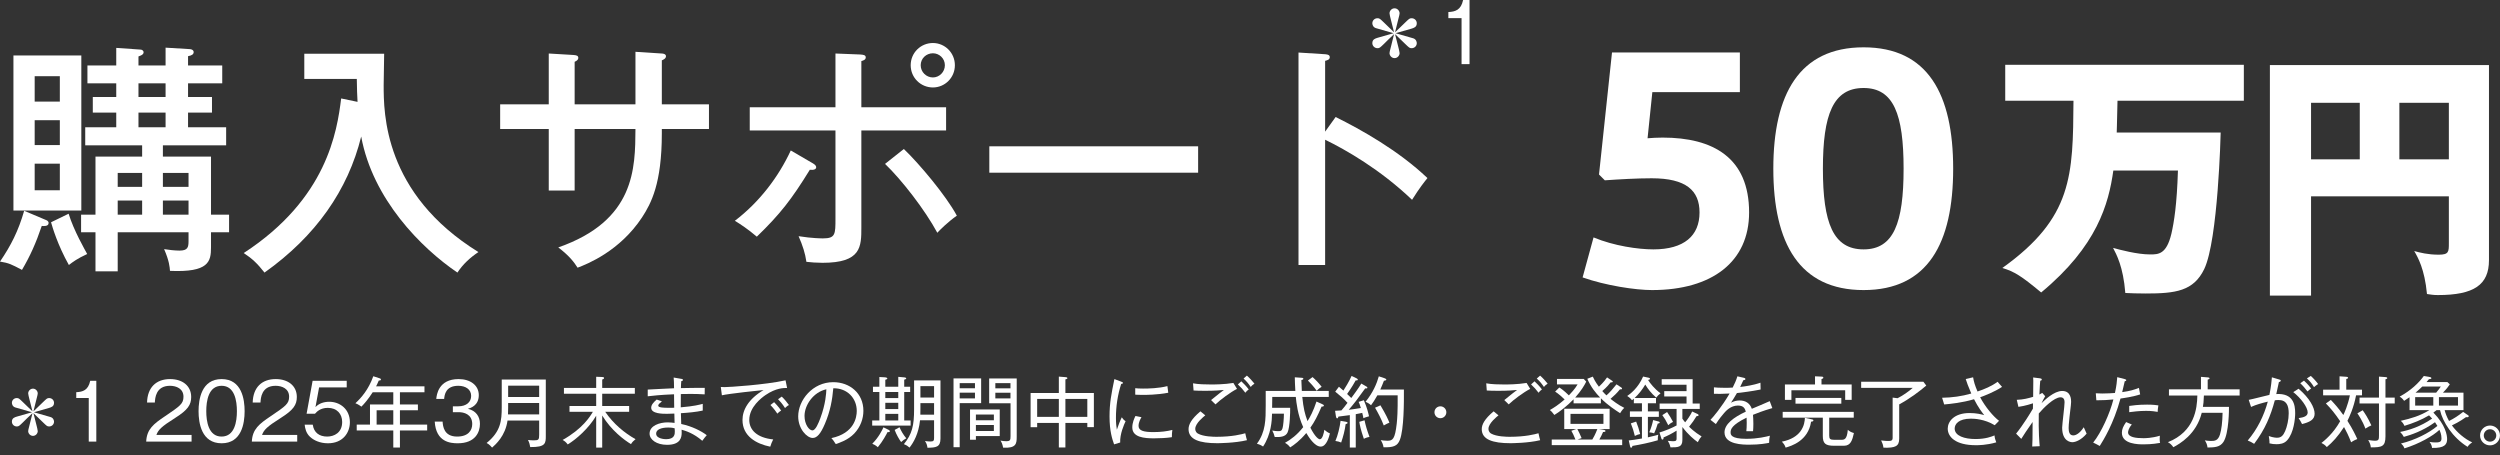
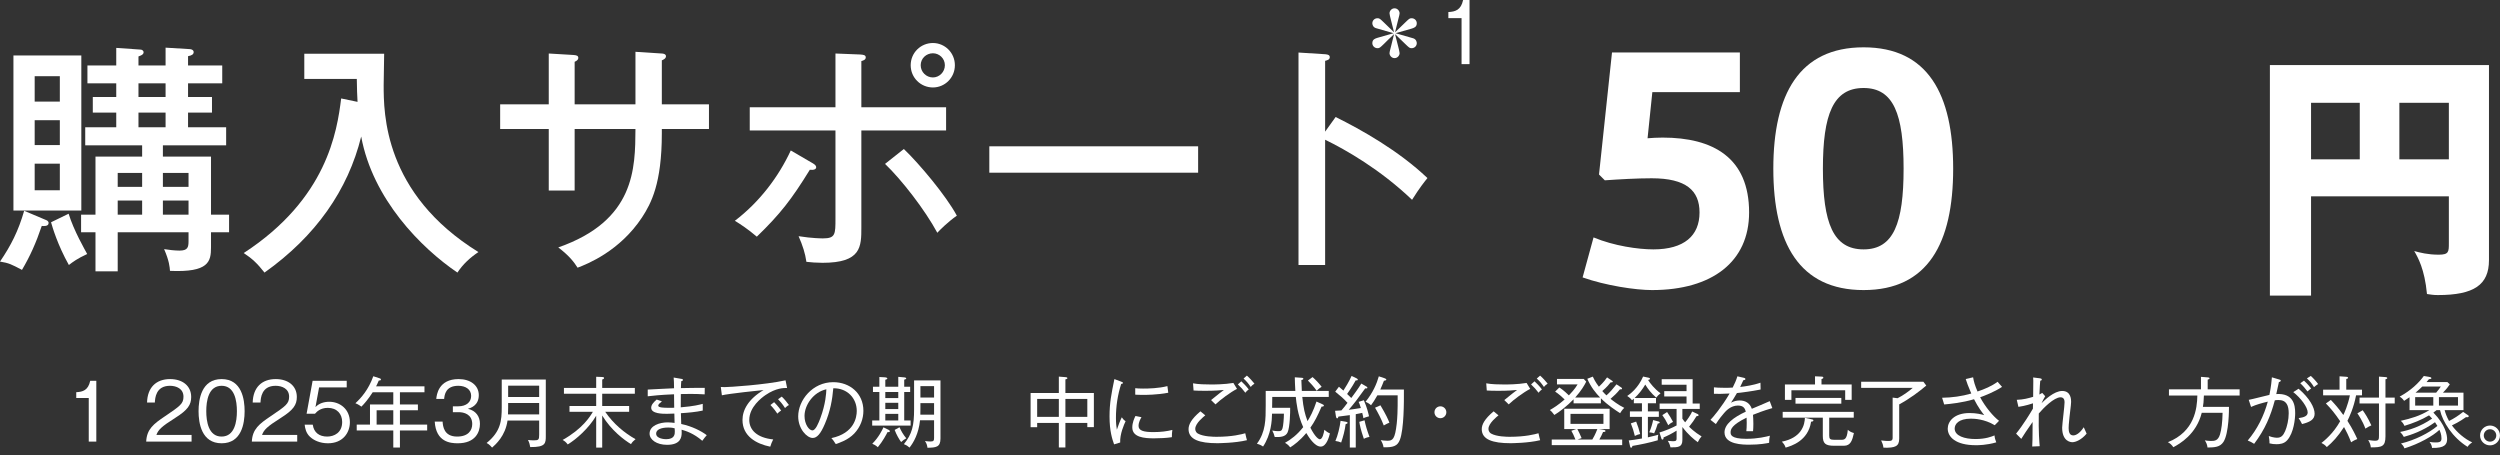
<svg xmlns="http://www.w3.org/2000/svg" width="324" height="59" viewBox="0 0 324 59" fill="none">
  <rect x="0" y="0" width="324" height="59" fill="#333333" stroke="none" />
  <path d="M171.736 17.063L173.097 15.164C176.42 16.81 181.231 19.5 184.997 23.077C184.617 23.552 184.016 24.28 183.003 25.894C178.857 21.938 174.394 19.405 171.736 18.108V34.344H168.286V6.809L171.767 7.03C172.147 7.062 172.337 7.157 172.337 7.41C172.337 7.758 171.957 7.821 171.736 7.885V17.063Z" fill="white" />
  <path d="M128.216 18.962H155.277V22.381H128.216V18.962Z" fill="white" />
  <path d="M120.905 5.574C122.456 5.574 123.753 6.84 123.753 8.454C123.753 10.069 122.456 11.335 120.905 11.335C119.322 11.335 118.025 10.069 118.025 8.454C118.025 6.84 119.322 5.574 120.905 5.574ZM120.905 6.904C120.05 6.904 119.322 7.568 119.322 8.454C119.322 9.341 120.05 10.037 120.905 10.037C121.728 10.037 122.456 9.341 122.456 8.454C122.456 7.568 121.728 6.904 120.905 6.904ZM108.276 13.898V6.935L111.473 7.062C111.884 7.093 112.201 7.125 112.201 7.442C112.201 7.758 111.853 7.853 111.631 7.916V13.898H122.614V16.905H111.631V29.47C111.631 31.971 111.631 34.06 106.599 34.06C105.871 34.06 105.016 33.996 104.51 33.933C104.352 32.825 104.035 31.844 103.497 30.61C105.27 30.895 106.536 30.895 106.662 30.895C108.276 30.895 108.276 30.357 108.276 28.299V16.905H97.167V13.898H108.276ZM102.484 19.5L105.364 21.178C105.554 21.305 105.776 21.431 105.776 21.684C105.776 21.938 105.459 22.064 104.953 22.001C102.579 25.862 101.092 27.761 98.085 30.673C96.85 29.629 95.964 29.059 95.236 28.616C98.433 26.179 100.902 22.919 102.484 19.5ZM114.701 21.241L117.138 19.311C119.101 21.178 122.614 25.356 124.007 27.951C122.867 28.742 121.791 29.819 121.475 30.167C119.892 27.223 116.854 23.299 114.701 21.241Z" fill="white" />
  <path d="M82.355 13.518V6.714L85.773 6.935C85.995 6.935 86.311 7.03 86.311 7.283C86.311 7.6 85.931 7.758 85.773 7.821V13.518H91.882V16.715H85.773V17.285C85.773 23.805 84.38 26.369 83.209 28.173C80.329 32.54 76.12 34.218 74.853 34.693C74.41 33.996 73.841 33.205 72.353 32.066C82.323 28.584 82.323 21.811 82.355 16.715H74.474V24.691H71.119V16.715H64.82V13.518H71.119V6.935L74.316 7.125C74.727 7.157 74.948 7.22 74.948 7.505C74.948 7.695 74.822 7.853 74.474 8.011V13.518H82.355Z" fill="white" />
  <path d="M44.216 12.759L46.337 13.202C46.273 12.252 46.273 11.588 46.242 10.227H39.437V6.967H49.786C49.786 7.631 49.723 10.448 49.723 11.018C49.723 14.626 49.723 25.071 62.004 32.667C60.959 33.363 60.01 34.218 59.282 35.326C54.566 32.129 48.299 25.799 46.811 17.696C45.102 24.628 40.924 30.61 34.278 35.326C33.36 34.155 32.695 33.522 31.587 32.794C42.38 25.767 43.678 17.063 44.216 12.759Z" fill="white" />
  <path d="M27.346 27.825H29.688V30.103H27.346V32.066C27.346 33.901 27.061 35.326 22.029 35.104C21.997 34.629 21.934 33.806 21.269 32.287C21.839 32.382 22.662 32.477 23.263 32.477C24.339 32.477 24.434 32.034 24.434 31.243V30.103H15.255V35.167H12.375V30.103H10.508V27.825H12.375V20.292H18.421V18.836H11.046V16.494H15.066V14.595H12.027V12.569H15.066V10.796H11.331V8.486H15.066V6.207L18.231 6.429C18.389 6.429 18.61 6.555 18.61 6.777C18.61 7.093 18.199 7.22 17.946 7.315V8.486H21.459V6.176L24.592 6.365C24.814 6.365 25.099 6.492 25.099 6.745C25.099 7.03 24.877 7.188 24.371 7.283V8.486H28.802V10.796H24.371V12.569H27.473V14.595H24.371V16.494H29.308V18.836H21.111V20.292H27.346V27.825ZM21.111 27.825H24.434V25.989H21.111V27.825ZM21.111 24.216H24.434V22.412H21.111V24.216ZM15.255 27.825H18.421V25.989H15.255V27.825ZM15.255 24.216H18.421V22.412H15.255V24.216ZM21.459 10.796H17.946V12.569H21.459V10.796ZM21.459 14.595H17.946V16.494H21.459V14.595ZM1.741 7.188H10.54V27.286H1.741V7.188ZM7.754 15.576H4.494V18.804H7.754V15.576ZM4.494 13.17H7.754V9.879H4.494V13.17ZM7.754 21.209H4.494V24.659H7.754V21.209ZM3.133 27.318L5.824 28.457C6.077 28.552 6.298 28.647 6.298 28.901C6.298 29.344 5.697 29.312 5.412 29.28C4.653 31.528 3.893 33.205 2.849 34.977C1.456 34.249 1.171 34.091 0 33.901C1.424 31.812 2.374 29.945 3.133 27.318ZM6.615 28.806L8.894 27.698C9.558 29.882 11.014 32.382 11.299 32.92C10.002 33.522 9.463 33.933 8.925 34.344C7.47 31.749 6.805 29.47 6.615 28.806Z" fill="white" />
  <path d="M236.248 21.863C236.248 28.908 237.578 32.32 241.521 32.32C245.421 32.32 246.706 28.908 246.706 21.863C246.706 14.818 245.421 11.405 241.521 11.405C237.578 11.405 236.248 14.818 236.248 21.863ZM253.131 21.863C253.131 31.523 249.852 37.593 241.521 37.593C233.191 37.593 229.823 31.523 229.823 21.863C229.823 12.203 233.191 6.133 241.521 6.133C249.852 6.133 253.131 12.203 253.131 21.863Z" fill="white" />
  <path d="M207.985 23.369L207.232 22.616L208.916 6.797H225.488V11.937H214.144L213.524 17.919C214.011 17.875 214.853 17.831 215.474 17.831C222.032 17.831 226.684 20.445 226.684 27.535C226.684 33.915 221.899 37.593 214.1 37.593C211.973 37.593 208.118 37.017 205.105 35.953L206.523 30.769C209.182 31.877 212.328 32.32 214.277 32.32C218.265 32.32 220.259 30.548 220.259 27.535C220.259 24.699 218.531 23.104 214.056 23.104C212.15 23.104 209.891 23.236 207.985 23.369Z" fill="white" />
  <path d="M317.372 25.445H299.512V38.308H294.178V8.43H322.571V33.716C322.571 36.924 320.613 38.24 315.954 38.24C315.312 38.24 315.042 38.173 314.536 38.105C314.232 34.864 313.354 33.345 312.882 32.535C313.624 32.737 314.637 33.007 316.055 33.007C317.372 33.007 317.372 32.636 317.372 31.488V25.445ZM310.957 13.325V20.651H317.372V13.325H310.957ZM305.826 20.651V13.325H299.512V20.651H305.826Z" fill="white" />
-   <path d="M274.327 17.174H287.798C287.798 17.376 287.46 31.117 285.671 34.864C284.287 37.734 281.957 38.038 278.075 38.038C276.927 38.038 276.184 38.004 275.441 37.97C275.171 34.56 274.293 32.974 273.855 32.13C274.732 32.366 276.961 32.974 278.649 32.974C279.729 32.974 280.775 32.974 281.417 30.273C281.755 28.787 282.126 26.525 282.261 22.103H273.888C273.281 26.424 271.795 31.893 264.537 37.903C261.937 35.742 261.059 35.202 259.506 34.729C268.622 28.213 268.655 22.744 268.723 13.055H259.878V8.396H290.802V13.055H274.428C274.361 16.498 274.327 16.904 274.327 17.174Z" fill="white" />
  <path d="M190.452 0V8.314H189.418V2.353H187.708V1.561C188.595 1.519 189.344 1.308 189.618 0H190.452Z" fill="white" />
  <path d="M180.798 4.421C180.988 5.18 181.062 5.497 181.241 6.172C181.283 6.33 181.389 6.773 181.389 6.889C181.389 7.174 181.136 7.533 180.735 7.533C180.334 7.533 180.081 7.174 180.081 6.889C180.081 6.773 180.102 6.689 180.313 5.866C180.439 5.37 180.492 5.127 180.671 4.421C179.986 5.075 179.743 5.296 179.374 5.676C178.846 6.182 178.793 6.246 178.519 6.246C178.15 6.246 177.854 5.95 177.854 5.592C177.854 5.096 178.234 4.99 178.54 4.895C179.11 4.727 180.028 4.473 180.608 4.305C180.239 4.199 178.625 3.745 178.298 3.64C177.928 3.513 177.854 3.165 177.854 3.017C177.854 2.659 178.139 2.363 178.519 2.363C178.793 2.363 178.846 2.427 179.374 2.933C179.796 3.355 180.228 3.777 180.671 4.188C180.481 3.429 180.408 3.123 180.228 2.437C180.186 2.279 180.081 1.836 180.081 1.72C180.081 1.435 180.334 1.076 180.735 1.076C181.136 1.076 181.389 1.435 181.389 1.72C181.389 1.836 181.368 1.92 181.157 2.743C181.03 3.239 180.977 3.482 180.798 4.188C181.231 3.777 181.674 3.355 182.096 2.933C182.623 2.427 182.676 2.363 182.95 2.363C183.33 2.363 183.615 2.659 183.615 3.017C183.615 3.513 183.235 3.619 182.929 3.714C182.359 3.883 181.442 4.136 180.861 4.305C181.231 4.41 182.845 4.864 183.172 4.969C183.541 5.096 183.615 5.444 183.615 5.592C183.615 5.95 183.33 6.246 182.95 6.246C182.676 6.246 182.623 6.182 182.096 5.676C181.674 5.265 181.231 4.832 180.798 4.421Z" fill="white" />
  <path d="M323.997 56.439C323.997 57.149 323.407 57.719 322.707 57.719C322.007 57.719 321.417 57.159 321.417 56.439C321.417 55.729 321.987 55.149 322.707 55.149C323.427 55.149 323.997 55.729 323.997 56.439ZM323.517 56.439C323.517 55.989 323.157 55.629 322.707 55.629C322.257 55.629 321.897 55.989 321.897 56.439C321.897 56.879 322.257 57.239 322.707 57.239C323.157 57.239 323.517 56.879 323.517 56.439Z" fill="white" />
  <path d="M320.396 57.33C320.276 57.41 319.976 57.609 319.796 57.91C317.846 56.7 316.556 54.66 316.226 53.15H315.786C315.686 53.23 315.586 53.309 315.366 53.469C316.956 55.099 317.146 56.4 317.146 56.91C317.146 57.59 316.836 58.09 315.196 58.05C315.156 57.679 315.006 57.459 314.866 57.27C315.116 57.33 315.436 57.34 315.696 57.34C316.286 57.34 316.416 57.179 316.416 56.809C316.416 56.27 316.216 55.859 316.146 55.709C315.316 56.499 313.506 57.529 311.616 58.109C311.516 57.83 311.386 57.669 311.166 57.48C312.976 57.039 314.806 56.12 315.886 55.2C315.706 54.919 315.636 54.809 315.576 54.719C313.996 55.859 312.476 56.359 311.536 56.62C311.376 56.33 311.296 56.239 311.056 55.98C312.226 55.749 313.646 55.309 315.206 54.249C315.056 54.08 314.956 53.969 314.806 53.83C313.806 54.429 312.726 54.849 311.616 55.19C311.496 54.919 311.366 54.73 311.136 54.539C312.516 54.219 313.586 53.919 314.856 53.15H312.276V51.48C312.026 51.66 311.856 51.77 311.576 51.95C311.486 51.819 311.326 51.609 310.996 51.4C312.466 50.599 313.446 49.65 314.126 48.73L314.886 48.859C314.956 48.87 315.106 48.9 315.106 49.01C315.106 49.109 315.026 49.12 314.786 49.15C314.716 49.239 314.646 49.33 314.476 49.52H317.186L317.496 49.809C317.346 50.039 317.106 50.38 316.606 50.889H319.266V53.15H316.826C316.906 53.499 317.096 54.02 317.396 54.559C318.086 54.209 318.546 53.91 319.226 53.38L319.826 53.789C319.896 53.84 319.946 53.859 319.946 53.94C319.946 54.109 319.716 54.08 319.596 54.059C318.736 54.679 317.956 55.039 317.766 55.13C318.416 56.039 319.456 56.91 320.396 57.33ZM315.356 52.569V51.469H313.006V52.569H315.356ZM318.556 52.569V51.469H316.086V52.569H318.556ZM316.326 50.099H313.926C313.536 50.48 313.286 50.69 313.056 50.889H315.726C316.026 50.559 316.216 50.26 316.326 50.099Z" fill="white" />
  <path d="M310.356 52.289H309.156V56.559C309.156 57.9 308.666 57.98 307.256 57.98C307.236 57.639 307.096 57.319 306.916 57.029C307.336 57.099 307.686 57.12 307.786 57.12C308.306 57.12 308.316 56.94 308.316 56.389V52.289H305.796V51.529H308.316V48.809L309.166 48.87C309.306 48.88 309.386 48.91 309.386 48.999C309.386 49.08 309.346 49.099 309.156 49.16V51.529H310.356V52.289ZM307.326 55.13C307.056 55.239 306.816 55.38 306.556 55.55C306.196 54.559 305.656 53.77 305.516 53.569L306.206 53.169C306.446 53.499 306.906 54.179 307.326 55.13ZM306.116 51.239H305.346C305.046 52.84 304.456 54.09 304.226 54.539C304.896 55.58 305.296 56.44 305.506 56.9C305.296 56.98 305.056 57.08 304.706 57.319C304.406 56.529 303.996 55.709 303.786 55.34C302.986 56.59 302.296 57.309 301.556 57.94C301.316 57.669 301.166 57.569 300.856 57.41C301.226 57.12 302.376 56.209 303.286 54.59C302.576 53.55 302.146 53.02 301.436 52.289L302.076 51.83C302.576 52.349 303.106 52.95 303.696 53.789C303.826 53.529 304.276 52.55 304.546 51.239H301.076V50.499H303.206V48.77L304.076 48.83C304.116 48.83 304.316 48.849 304.316 48.959C304.316 49.059 304.196 49.09 304.076 49.12V50.499H306.116V51.239Z" fill="white" />
  <path d="M300.426 49.77C300.196 49.91 300.046 50.05 299.896 50.169C299.596 49.669 299.346 49.389 298.976 49.039L299.476 48.719C299.806 49.01 300.176 49.419 300.426 49.77ZM299.526 50.349C299.366 50.45 299.246 50.559 299.046 50.73C298.836 50.44 298.466 49.989 298.116 49.669L298.596 49.33C298.676 49.4 299.146 49.84 299.526 50.349ZM299.976 53.62C299.976 54.419 299.286 54.719 298.346 54.959C298.236 54.719 298.056 54.41 297.896 54.19C298.606 54.09 299.076 53.919 299.076 53.45C299.076 52.779 298.186 51.58 297.206 50.819L297.896 50.38C299.326 51.599 299.976 52.83 299.976 53.62ZM297.456 53.55C297.456 54.27 297.276 56.09 296.426 57.05C296.016 57.52 295.446 57.569 295.036 57.569C294.716 57.569 294.436 57.539 294.126 57.459C294.136 57.12 294.076 56.76 294.036 56.51C294.636 56.73 295.026 56.73 295.116 56.73C295.616 56.73 295.896 56.469 296.156 55.87C296.406 55.289 296.616 54.38 296.616 53.569C296.616 52.58 296.356 51.84 295.276 51.84C295.096 51.84 294.986 51.859 294.816 51.88C294.276 53.91 293.556 55.639 292.136 57.52C291.876 57.349 291.576 57.19 291.306 57.09C292.546 55.63 293.406 53.889 293.906 52.05C293.136 52.239 292.426 52.429 291.736 52.739L291.436 51.819C291.866 51.749 293.726 51.26 294.116 51.179C294.356 49.999 294.406 49.239 294.436 48.9L295.406 49.19C295.516 49.219 295.586 49.249 295.586 49.33C295.586 49.41 295.506 49.489 295.346 49.51C295.296 49.749 295.056 50.849 295.006 51.069C297.196 50.94 297.456 52.419 297.456 53.55Z" fill="white" />
  <path d="M285.496 52.729H288.876C288.876 52.979 288.886 56.159 288.156 57.279C287.696 57.969 286.996 57.979 286.096 57.999C286.046 57.589 285.926 57.359 285.746 57.069C285.916 57.099 286.176 57.149 286.536 57.149C287.036 57.149 287.456 57.109 287.706 56.319C287.906 55.689 288.026 54.679 288.046 53.499H285.346C284.646 56.299 282.486 57.519 281.666 57.959C281.466 57.659 281.186 57.409 280.956 57.309C284.416 55.939 284.746 52.949 284.776 51.259H281.096V50.459H285.246V48.839L286.116 48.909C286.226 48.919 286.356 48.929 286.356 49.039C286.356 49.119 286.246 49.169 286.116 49.199V50.459H290.256V51.259H285.626C285.606 52.039 285.546 52.439 285.496 52.729Z" fill="white" />
-   <path d="M279.726 52.539C279.656 52.859 279.636 53.249 279.636 53.379C279.316 53.329 278.906 53.249 278.146 53.249C277.216 53.249 276.406 53.359 275.946 53.419V52.609C276.276 52.559 277.116 52.439 278.256 52.439C279.056 52.439 279.436 52.499 279.726 52.539ZM279.946 57.399C278.926 57.589 278.016 57.589 277.806 57.589C277.176 57.589 274.996 57.589 274.996 56.089C274.996 55.629 275.166 55.249 275.546 54.699L276.286 55.019C275.876 55.449 275.796 55.919 275.796 56.029C275.796 56.669 276.816 56.789 277.786 56.789C277.976 56.789 278.876 56.789 279.916 56.469C279.906 56.589 279.896 56.709 279.896 56.889C279.896 57.159 279.916 57.249 279.946 57.399ZM277.366 51.119C276.386 51.429 275.216 51.599 274.816 51.649C273.916 54.949 272.606 57.029 272.126 57.799C271.886 57.649 271.496 57.469 271.276 57.359C272.336 56.039 273.446 53.559 273.896 51.769C273.086 51.849 272.646 51.869 271.686 51.879L271.616 50.969C271.846 50.979 272.086 50.999 272.446 50.999C273.106 50.999 273.716 50.959 274.096 50.929C274.306 49.989 274.356 49.389 274.396 48.879L275.366 49.129C275.516 49.169 275.566 49.219 275.566 49.269C275.566 49.379 275.416 49.409 275.366 49.409C275.306 49.629 275.086 50.619 275.036 50.819C276.066 50.679 276.626 50.499 277.206 50.269L277.366 51.119Z" fill="white" />
  <path d="M270.426 56.199C269.766 56.999 268.996 57.309 268.586 57.309C268.376 57.309 267.256 57.229 267.256 55.419C267.256 55.159 267.346 54.459 267.416 53.769C267.496 53.069 267.566 52.379 267.566 52.149C267.566 51.969 267.556 51.489 267.046 51.489C266.206 51.489 264.826 52.879 264.226 53.589C264.176 55.939 264.306 57.429 264.346 57.829L263.376 57.869C263.416 57.249 263.416 56.459 263.416 56.189C263.416 55.719 263.416 55.619 263.426 54.689C262.656 55.799 262.326 56.269 261.956 56.879L261.286 56.199C262.166 55.129 263.206 53.419 263.466 52.959C263.466 52.849 263.476 52.369 263.476 52.269C263.326 52.319 262.506 52.599 261.586 52.729L261.376 51.819C262.276 51.779 262.846 51.619 263.496 51.429C263.496 51.039 263.516 49.799 263.516 49.359C263.516 49.189 263.506 49.059 263.496 48.919L264.376 49.029C264.486 49.039 264.616 49.079 264.616 49.189C264.616 49.309 264.476 49.329 264.416 49.339C264.396 49.609 264.346 50.109 264.306 51.129C264.406 51.079 264.556 50.999 264.676 50.919L265.056 51.349C264.936 51.529 264.656 52.089 264.586 52.249C264.976 51.869 266.186 50.669 267.266 50.669C268.416 50.669 268.416 51.819 268.416 52.079C268.416 52.279 268.396 52.459 268.206 54.059C268.106 54.909 268.096 55.369 268.096 55.479C268.096 55.949 268.196 56.429 268.696 56.429C269.036 56.429 269.546 56.159 270.056 55.369C270.116 55.499 270.366 56.089 270.426 56.199Z" fill="white" />
  <path d="M259.466 50.139C258.516 50.779 257.086 51.329 256.626 51.489C257.326 52.789 258.326 53.969 259.076 54.539L258.516 55.109C257.186 54.299 255.836 54.259 255.436 54.259C253.826 54.259 253.326 54.969 253.326 55.539C253.326 56.499 254.616 56.899 256.026 56.899C257.336 56.899 258.136 56.579 258.486 56.429C258.516 56.759 258.596 57.029 258.716 57.329C257.476 57.699 256.356 57.699 256.066 57.699C253.436 57.699 252.426 56.619 252.426 55.549C252.426 54.629 253.246 53.529 255.256 53.529C256.156 53.529 256.796 53.699 257.156 53.799C256.876 53.449 256.386 52.819 255.836 51.739C254.286 52.199 252.816 52.339 251.966 52.419L251.696 51.549C252.976 51.529 254.256 51.359 255.476 50.999C255.066 50.049 254.886 49.529 254.756 49.119L255.716 48.899C255.806 49.469 255.936 49.909 256.286 50.739C257.196 50.429 258.106 50.059 258.886 49.479C259.076 49.699 259.386 50.049 259.466 50.139Z" fill="white" />
  <path d="M241.206 49.469H249.266L249.646 49.969C248.796 50.69 247.576 51.63 246.136 52.41V56.849C246.136 57.83 245.656 58.069 244.096 58.02C244.026 57.599 243.996 57.51 243.796 57.08C244.216 57.139 244.566 57.15 244.686 57.15C245.086 57.15 245.286 57.12 245.286 56.739V51.529L245.926 51.609C246.586 51.279 247.356 50.749 247.886 50.27H241.206V49.469Z" fill="white" />
  <path d="M239.976 51.819H239.136V50.58H232.166V51.819H231.326V49.83H235.226V48.77L236.096 48.809C236.166 48.809 236.306 48.819 236.306 48.95C236.306 49.039 236.206 49.08 236.066 49.13V49.83H239.976V51.819ZM238.636 52.319H232.696V51.569H238.636V52.319ZM240.266 56.12C240.066 57.039 239.856 57.77 238.976 57.77H237.706C236.576 57.77 236.236 57.48 236.236 56.499V54.13H231.036V53.38H240.246V54.13H237.066V56.44C237.066 56.88 237.176 56.999 237.726 56.999H238.576C239.006 56.999 239.366 56.999 239.476 55.7C239.676 55.889 239.916 56.029 240.266 56.12ZM235.016 54.489C235.016 54.63 234.786 54.65 234.716 54.65C234.346 57.16 232.116 57.809 231.416 58.01C231.316 57.69 231.166 57.489 230.926 57.239C232.166 56.999 232.896 56.469 233.306 55.94C233.846 55.23 233.896 54.52 233.916 54.15L234.736 54.33C234.926 54.37 235.016 54.38 235.016 54.489Z" fill="white" />
  <path d="M229.696 52.889C228.506 53.23 227.596 53.59 227.186 53.76C227.206 54.01 227.236 54.419 227.236 54.929C227.236 55.349 227.216 55.639 227.196 55.88C226.646 55.87 226.486 55.88 226.326 55.88C226.356 55.609 226.376 55.279 226.376 54.8C226.376 54.48 226.366 54.279 226.356 54.13C224.426 55.069 224.286 55.65 224.286 56.02C224.286 56.309 224.286 56.87 226.326 56.87C227.806 56.87 228.916 56.59 229.376 56.469C229.306 56.789 229.286 56.98 229.276 57.389C228.926 57.459 228.106 57.63 226.716 57.63C225.906 57.63 223.496 57.63 223.496 56.039C223.496 54.98 224.646 54.099 226.256 53.349C226.156 53.01 226.026 52.559 225.236 52.559C224.296 52.559 223.666 53.27 223.436 53.539C223.246 53.749 222.756 54.349 222.376 54.959L221.676 54.41C221.996 54.09 223.126 52.77 224.156 50.999C223.066 51.05 222.896 51.05 222.126 51.039V50.2C222.476 50.23 222.776 50.26 223.566 50.26C223.766 50.26 224.156 50.26 224.556 50.23C224.806 49.749 225.016 49.27 225.166 48.77L225.986 48.959C226.066 48.98 226.206 49.01 226.206 49.13C226.206 49.239 226.046 49.27 225.936 49.279C225.816 49.55 225.706 49.789 225.526 50.15C226.216 50.069 227.246 49.919 228.156 49.599L228.176 50.48C226.996 50.719 225.676 50.88 225.106 50.94C224.816 51.459 224.566 51.83 224.336 52.19C224.686 51.999 225.056 51.9 225.456 51.9C226.226 51.9 226.786 52.26 227.036 52.98C227.406 52.819 229.036 52.15 229.356 51.989L229.696 52.889Z" fill="white" />
  <path d="M213.566 52.26V53.32H214.986V54.03H213.566V56.68C214.406 56.49 214.706 56.4 214.916 56.34C214.876 56.51 214.836 56.71 214.846 57.06C213.796 57.37 212.596 57.62 211.566 57.79C211.526 57.93 211.506 58.02 211.396 58.02C211.306 58.02 211.276 57.94 211.266 57.88L211.086 57.08C211.456 57.04 211.916 56.99 212.796 56.83V54.03H211.236V53.32H212.796V52.26H211.746V51.67C211.676 51.73 211.596 51.8 211.506 51.87C211.306 51.58 210.946 51.36 210.886 51.32C211.276 51.06 212.326 50.26 212.946 48.8L213.696 48.96C213.796 48.98 213.836 49.02 213.836 49.08C213.836 49.21 213.676 49.23 213.586 49.24C213.856 49.67 214.376 50.35 215.206 50.98C214.946 51.18 214.816 51.29 214.646 51.53C213.986 50.95 213.616 50.47 213.226 49.84C212.886 50.43 212.386 51.08 211.846 51.58H214.616V52.26H213.566ZM218.036 53V54.26C218.196 54.5 218.296 54.62 218.396 54.73C218.646 54.44 219.086 53.82 219.306 53.33L220.016 53.66C220.066 53.68 220.136 53.74 220.136 53.81C220.136 53.91 220.046 53.92 219.866 53.94C219.566 54.45 219.316 54.79 218.906 55.3C218.986 55.38 219.576 55.99 220.526 56.56C220.276 56.82 220.106 57.16 220.036 57.31C219.526 56.94 218.796 56.35 218.036 55.34V57.02C218.036 57.95 217.506 57.98 216.496 57.98C216.406 57.56 216.246 57.28 216.146 57.13C216.536 57.18 216.836 57.18 216.866 57.18C217.236 57.18 217.286 57.08 217.286 56.83V55.81C216.606 56.23 216.126 56.47 215.596 56.69C215.596 56.81 215.596 56.97 215.446 56.97C215.366 56.97 215.326 56.87 215.316 56.83L215.066 56.05C215.716 55.87 216.796 55.42 217.286 55.14V53H215.086V52.3H218.576V51.38H215.686V50.69H218.576V49.86H215.356V49.14H219.366V52.3H220.286V53H218.036ZM211.356 54.87L212.046 54.64C212.236 55.11 212.436 55.71 212.566 56.25C212.266 56.32 212.146 56.36 211.876 56.5C211.686 55.75 211.616 55.53 211.356 54.87ZM214.246 54.44L214.966 54.63C215.036 54.65 215.096 54.69 215.096 54.75C215.096 54.86 214.966 54.88 214.846 54.9C214.696 55.42 214.556 55.77 214.376 56.16C214.196 56.1 214.026 56.05 213.746 56.03C213.986 55.5 214.166 54.85 214.246 54.44ZM215.436 53.8L216.056 53.4C216.396 53.91 216.586 54.2 216.826 54.68C216.466 54.86 216.316 54.99 216.206 55.11C215.906 54.49 215.696 54.15 215.436 53.8Z" fill="white" />
  <path d="M207.276 56.959H210.236V57.689H201.106V56.959H204.176C203.976 56.429 203.786 56.079 203.646 55.829L204.276 55.609H202.726V52.969H208.606V55.609H207.226L207.796 55.699C207.876 55.709 208.076 55.749 208.076 55.859C208.076 55.979 207.876 55.989 207.756 55.989C207.616 56.339 207.466 56.609 207.276 56.959ZM204.456 56.959H206.366C206.486 56.769 206.756 56.289 207.016 55.609H204.426C204.556 55.839 204.846 56.439 204.976 56.779L204.456 56.959ZM207.806 53.639H203.536V54.929H207.806V53.639ZM209.496 49.809L210.076 50.189C210.176 50.259 210.216 50.279 210.216 50.359C210.216 50.489 210.056 50.469 209.946 50.459C209.466 51.039 209.256 51.219 208.726 51.689C208.976 51.889 209.716 52.479 210.506 52.859C210.246 53.089 210.026 53.449 209.966 53.549C209.426 53.199 208.336 52.499 207.476 51.619V52.269H203.936V51.749C203.116 52.599 202.126 53.369 201.446 53.779C201.146 53.389 201.056 53.299 200.866 53.139C201.376 52.849 201.976 52.469 202.776 51.769C202.546 51.529 201.976 51.029 201.546 50.749L202.086 50.219C202.326 50.369 202.646 50.579 203.326 51.239C203.526 51.029 204.106 50.429 204.456 49.819H201.786V49.109H205.246L205.576 49.459C205.326 49.959 204.936 50.629 204.146 51.519H207.376C206.846 50.979 206.166 50.159 205.716 49.089L206.426 48.809C206.546 49.069 206.736 49.479 207.216 50.119C207.836 49.549 208.146 49.099 208.276 48.909L208.886 49.319C208.986 49.389 209.016 49.399 209.016 49.449C209.016 49.589 208.816 49.559 208.746 49.549C208.566 49.779 208.216 50.209 207.656 50.679C207.876 50.939 208.046 51.099 208.196 51.239C208.606 50.889 209.086 50.339 209.496 49.809Z" fill="white" />
  <path d="M200.576 49.719C200.316 49.889 200.196 50.019 200.096 50.149C199.766 49.669 199.556 49.419 199.166 49.059L199.596 48.679C199.956 48.989 200.326 49.409 200.576 49.719ZM199.836 50.469C199.616 50.639 199.556 50.689 199.396 50.899C199.106 50.509 198.796 50.159 198.426 49.819L198.876 49.419C199.096 49.619 199.536 50.059 199.836 50.469ZM198.316 50.399C197.506 50.799 196.146 51.809 195.526 52.409C195.456 52.329 195.146 52.039 194.956 51.849C196.036 50.969 196.236 50.819 196.616 50.539C196.206 50.579 195.486 50.649 194.186 50.649C193.386 50.649 193.076 50.629 192.686 50.609L192.616 49.679C193.296 49.809 194.276 49.829 194.986 49.829C195.276 49.829 196.676 49.829 197.846 49.629L198.316 50.399ZM199.606 57.049C198.046 57.429 195.866 57.439 195.756 57.439C193.456 57.439 192.036 56.969 192.036 55.619C192.036 55.019 192.396 54.299 193.576 53.309L194.206 53.829C194.006 53.989 192.906 54.859 192.906 55.569C192.906 55.949 193.126 56.119 193.246 56.189C193.956 56.599 195.336 56.609 195.656 56.609C197.726 56.609 198.926 56.279 199.386 56.149C199.476 56.569 199.536 56.819 199.606 57.049Z" fill="white" />
  <path d="M187.446 53.429C187.446 53.849 187.106 54.199 186.676 54.199C186.246 54.199 185.906 53.859 185.906 53.429C185.906 52.989 186.256 52.659 186.676 52.659C187.096 52.659 187.446 52.999 187.446 53.429Z" fill="white" />
  <path d="M176.426 49.709L177.066 50.08C177.126 50.109 177.216 50.179 177.216 50.249C177.216 50.359 177.076 50.349 176.926 50.34C176.736 50.59 175.906 51.739 175.736 51.959C175.306 52.51 175.176 52.66 174.796 53.109C175.246 53.059 175.616 52.999 176.366 52.88C176.236 52.44 176.156 52.239 176.076 52.08L176.756 51.87C177.176 52.849 177.326 53.51 177.426 53.95C176.986 54.069 176.796 54.15 176.696 54.2C176.676 54.069 176.656 53.929 176.546 53.51C176.426 53.539 175.776 53.66 175.706 53.679V57.999H174.936V53.8C174.506 53.859 174.216 53.9 173.466 53.989C173.426 54.12 173.386 54.219 173.296 54.219C173.196 54.219 173.146 54.039 173.136 53.959L173.026 53.239C173.266 53.23 173.686 53.2 173.846 53.19C174.096 52.919 174.296 52.65 174.636 52.209C174.136 51.66 173.756 51.33 173.046 50.76L173.526 50.12C173.876 50.41 173.996 50.52 174.106 50.62C174.316 50.309 174.886 49.359 175.166 48.719L175.826 49.039C175.916 49.08 175.976 49.15 175.976 49.209C175.976 49.3 175.836 49.3 175.786 49.3H175.696C175.566 49.539 175.236 50.139 174.586 51.059C174.626 51.09 174.946 51.41 175.126 51.58C175.196 51.489 176.086 50.3 176.426 49.709ZM178.886 50.48H181.946C181.956 52.109 181.956 55.609 181.426 56.999C181.106 57.84 180.526 57.989 179.306 57.969C179.266 57.639 179.116 57.309 178.946 57.039C179.116 57.069 179.446 57.12 179.796 57.12C180.496 57.12 180.786 56.929 181.016 54.91C181.086 54.249 181.156 53.289 181.136 51.239H178.506C178.146 51.87 177.956 52.16 177.686 52.52C177.426 52.27 177.076 52.12 176.976 52.069C177.946 50.87 178.426 49.719 178.696 48.77L179.446 49.02C179.586 49.069 179.666 49.139 179.666 49.19C179.666 49.279 179.586 49.309 179.356 49.349C179.216 49.7 179.066 50.099 178.886 50.48ZM176.166 54.669L176.846 54.469C176.976 55.109 177.156 55.739 177.486 56.62C177.396 56.639 177.036 56.709 176.756 56.87C176.346 55.69 176.226 55.069 176.166 54.669ZM173.736 54.539L174.436 54.66C174.526 54.679 174.646 54.709 174.646 54.8C174.646 54.889 174.566 54.919 174.396 54.969C174.286 55.809 174.086 56.55 173.816 57.349C173.596 57.26 173.336 57.179 173.066 57.15C173.366 56.499 173.656 55.289 173.736 54.539ZM178.206 52.84L178.906 52.529C179.636 53.749 179.906 54.37 180.066 54.779C179.936 54.83 179.626 54.959 179.336 55.139C179.056 54.38 178.566 53.45 178.206 52.84Z" fill="white" />
  <path d="M171.286 50.129C171.126 50.219 170.866 50.409 170.646 50.649C170.306 50.149 169.786 49.589 169.506 49.319L170.106 48.869C170.486 49.199 170.936 49.669 171.286 50.129ZM172.356 56.169C172.266 56.539 171.936 57.879 171.166 57.879C170.356 57.879 169.576 56.589 169.296 56.119C168.436 57.139 167.726 57.649 167.216 57.979C167.136 57.879 166.926 57.599 166.536 57.389C167.296 56.969 168.106 56.359 168.896 55.359C168.166 53.759 168.006 52.129 167.936 51.439H164.886C164.886 51.599 164.866 52.719 164.866 52.849H167.206C167.216 53.409 167.176 55.349 166.876 56.029C166.606 56.639 165.876 56.659 165.206 56.639C165.156 56.389 165.006 56.009 164.886 55.799C165.146 55.849 165.406 55.879 165.656 55.879C165.966 55.879 166.106 55.849 166.216 55.499C166.306 55.219 166.396 54.259 166.396 53.609H164.856C164.846 54.509 164.736 56.309 163.696 57.869C163.566 57.779 163.336 57.629 162.896 57.509C164.036 55.959 164.036 54.389 164.036 52.539V50.669H167.876C167.826 49.919 167.816 49.309 167.806 48.899L168.676 48.959C168.746 48.959 168.916 48.969 168.916 49.079C168.916 49.189 168.776 49.229 168.656 49.259C168.666 49.559 168.676 49.979 168.716 50.669H172.206V51.439H168.776C168.926 52.929 169.106 53.649 169.456 54.579C169.786 54.049 170.216 53.259 170.616 52.039L171.426 52.409C171.496 52.439 171.576 52.489 171.576 52.569C171.576 52.659 171.446 52.699 171.276 52.699C170.726 53.959 170.376 54.649 169.826 55.429C170.476 56.699 170.906 56.929 171.056 56.929C171.386 56.929 171.576 56.129 171.636 55.699C171.886 55.909 172.066 56.049 172.356 56.169Z" fill="white" />
  <path d="M162.576 49.719C162.316 49.889 162.196 50.019 162.096 50.149C161.766 49.669 161.556 49.419 161.166 49.059L161.596 48.679C161.956 48.989 162.326 49.409 162.576 49.719ZM161.836 50.469C161.616 50.639 161.556 50.689 161.396 50.899C161.106 50.509 160.796 50.159 160.426 49.819L160.876 49.419C161.096 49.619 161.536 50.059 161.836 50.469ZM160.316 50.399C159.506 50.799 158.146 51.809 157.526 52.409C157.456 52.329 157.146 52.039 156.956 51.849C158.036 50.969 158.236 50.819 158.616 50.539C158.206 50.579 157.486 50.649 156.186 50.649C155.386 50.649 155.076 50.629 154.686 50.609L154.616 49.679C155.296 49.809 156.276 49.829 156.986 49.829C157.276 49.829 158.676 49.829 159.846 49.629L160.316 50.399ZM161.606 57.049C160.046 57.429 157.866 57.439 157.756 57.439C155.456 57.439 154.036 56.969 154.036 55.619C154.036 55.019 154.396 54.299 155.576 53.309L156.206 53.829C156.006 53.989 154.906 54.859 154.906 55.569C154.906 55.949 155.126 56.119 155.246 56.189C155.956 56.599 157.336 56.609 157.656 56.609C159.726 56.609 160.926 56.279 161.386 56.149C161.476 56.569 161.536 56.819 161.606 57.049Z" fill="white" />
  <path d="M151.406 50.899C149.986 51.179 148.436 51.179 148.126 51.179C147.666 51.179 147.366 51.159 147.126 51.149V50.309C147.386 50.339 147.666 50.359 148.136 50.359C148.886 50.359 150.166 50.329 151.296 50.039C151.306 50.119 151.376 50.639 151.406 50.899ZM151.936 55.719C151.886 56.079 151.876 56.289 151.876 56.659C151.206 56.769 150.246 56.809 149.556 56.809C148.316 56.809 146.746 56.689 146.746 55.399C146.746 54.779 146.996 54.229 147.156 53.909L147.936 54.069C147.806 54.289 147.556 54.719 147.556 55.199C147.556 55.839 148.286 55.999 149.496 55.999C150.446 55.999 151.216 55.899 151.936 55.719ZM145.876 54.589C145.676 55.019 145.126 56.249 145.176 57.349L144.386 57.589C144.146 56.919 143.796 55.869 143.796 53.969C143.796 52.219 144.036 51.029 144.426 49.129L145.326 49.469C145.486 49.529 145.536 49.569 145.536 49.619C145.536 49.729 145.416 49.739 145.306 49.759C144.846 51.179 144.626 52.659 144.626 54.149C144.626 54.919 144.686 55.299 144.746 55.689C144.886 55.239 145.196 54.439 145.386 54.079C145.516 54.279 145.626 54.419 145.876 54.589Z" fill="white" />
  <path d="M138.076 54.809V57.989H137.226V54.809H134.416V55.369H133.566V50.929H137.226V48.809L138.116 48.879C138.286 48.889 138.336 48.969 138.336 49.009C138.336 49.109 138.186 49.139 138.076 49.169V50.929H141.766V55.359H140.916V54.809H138.076ZM138.076 51.699V54.029H140.916V51.699H138.076ZM137.226 54.029V51.699H134.416V54.029H137.226Z" fill="white" />
-   <path d="M127.156 52.25H124.376V57.96H123.576V49.04H127.156V52.25ZM130.956 51.63V50.9H128.996V51.63H130.956ZM131.766 56.59C131.766 57.49 131.716 58.11 130.006 58.02C129.916 57.52 129.786 57.29 129.666 57.1C129.886 57.15 130.156 57.18 130.396 57.18C130.916 57.18 130.966 57.05 130.966 56.5V52.26H128.196V49.05H131.766V56.59ZM130.956 50.33V49.65H128.996V50.33H130.956ZM126.356 50.32V49.65H124.376V50.32H126.356ZM126.356 51.63V50.89H124.376V51.63H126.356ZM129.566 56.51H126.476V56.99H125.716V53.07H129.566V56.51ZM128.806 54.47V53.72H126.476V54.47H128.806ZM128.806 55.86V55.08H126.476V55.86H128.806Z" fill="white" />
  <path d="M118.016 55.159H113.036V54.489H113.966V50.799H113.136V50.119H113.966V48.859L114.666 48.899C114.916 48.909 114.996 48.999 114.996 49.049C114.996 49.139 114.916 49.159 114.736 49.219V50.119H116.416V48.839L117.216 48.909C117.346 48.919 117.446 48.969 117.446 49.039C117.446 49.129 117.376 49.149 117.186 49.209V50.119H117.956V50.799H117.186V54.489H118.016V55.159ZM116.416 53.019V52.199H114.736V53.019H116.416ZM116.416 51.589V50.799H114.736V51.589H116.416ZM116.416 54.489V53.639H114.736V54.489H116.416ZM121.886 56.839C121.886 57.969 121.286 58.009 120.196 58.029C120.176 57.819 120.116 57.479 119.876 57.159C120.046 57.189 120.436 57.219 120.596 57.219C121.016 57.219 121.056 57.069 121.056 56.739V54.469H119.236C119.056 56.209 118.396 57.349 117.876 58.009C117.586 57.759 117.496 57.709 117.146 57.559C118.216 56.239 118.466 55.159 118.466 53.019V49.299H121.886V56.839ZM121.056 51.519V50.039H119.286V51.519H121.056ZM121.056 53.739V52.249H119.286V52.949C119.286 53.139 119.276 53.499 119.276 53.739H121.056ZM117.456 56.809C117.146 56.969 117.056 57.049 116.786 57.289C116.506 56.899 116.196 56.369 115.946 55.719L116.576 55.369C116.796 55.869 117.046 56.309 117.456 56.809ZM115.326 55.889C115.326 55.979 115.226 56.019 115.026 55.999C114.886 56.279 114.396 57.209 113.766 57.959C113.516 57.719 113.186 57.569 113.046 57.509C113.876 56.679 114.326 55.759 114.496 55.379L115.186 55.719C115.256 55.749 115.326 55.819 115.326 55.889Z" fill="white" />
  <path d="M111.896 53.239C111.896 54.27 111.516 55.34 110.706 56.19C109.906 57.029 108.796 57.389 108.316 57.55C108.026 57.08 107.886 56.929 107.746 56.779C110.726 56.15 111.036 54.069 111.036 53.26C111.036 51.599 109.796 50.289 107.996 50.319C107.866 51.789 107.616 53.27 106.906 54.929C106.356 56.23 105.876 56.76 105.326 56.76C104.586 56.76 103.446 55.599 103.446 53.959C103.446 51.88 105.296 49.529 107.986 49.529C110.126 49.529 111.896 50.959 111.896 53.239ZM107.096 50.45C105.406 50.819 104.266 52.499 104.266 53.91C104.266 54.989 104.856 55.779 105.286 55.779C105.706 55.779 106.076 54.83 106.316 54.2C107.016 52.309 107.076 50.959 107.096 50.45Z" fill="white" />
  <path d="M102.247 52.49C102.117 52.56 102.007 52.61 101.737 52.88C101.387 52.31 101.057 51.97 100.837 51.74L101.317 51.4C101.607 51.67 102.027 52.17 102.247 52.49ZM101.237 53.21C100.997 53.35 100.797 53.55 100.747 53.61C100.587 53.38 100.297 52.95 99.847 52.49L100.327 52.12C100.357 52.15 100.917 52.72 101.237 53.21ZM102.007 50.28C101.577 50.28 100.577 50.27 99.227 51.19C98.697 51.55 97.106 52.75 97.106 54.42C97.106 55.7 98.076 56.73 100.207 56.95C100.027 57.3 99.936 57.53 99.826 57.89C97.996 57.52 96.227 56.52 96.227 54.43C96.227 53.12 96.996 51.72 98.957 50.55C98.707 50.56 94.367 51.03 93.556 51.23L93.416 50.15C93.606 50.16 93.737 50.17 93.927 50.17C94.507 50.17 99.106 49.88 101.807 49.29L102.007 50.28Z" fill="white" />
  <path d="M91.596 56.399C91.406 56.619 91.256 56.789 91.016 57.129C89.906 56.159 88.866 55.839 88.336 55.689C88.336 55.799 88.346 55.949 88.346 56.059C88.346 56.639 88.236 57.649 86.456 57.649C85.076 57.649 84.186 56.969 84.186 56.199C84.186 55.149 85.496 54.739 86.536 54.739C86.816 54.739 87.186 54.779 87.426 54.809C87.416 54.489 87.406 54.389 87.396 53.599C86.906 53.619 86.706 53.629 86.436 53.629C85.886 53.629 84.396 53.629 84.396 52.849C84.396 52.499 84.626 52.199 85.106 51.779L85.786 52.019C85.476 52.269 85.306 52.399 85.306 52.579C85.306 52.839 86.126 52.849 86.536 52.849C86.966 52.859 87.276 52.849 87.376 52.839C87.366 52.339 87.356 51.599 87.356 51.099C85.586 51.169 84.526 51.289 83.946 51.359V50.489C84.486 50.449 86.866 50.349 87.356 50.319C87.346 49.589 87.346 49.339 87.306 48.929L88.356 49.109C88.436 49.119 88.516 49.169 88.516 49.239C88.516 49.349 88.376 49.379 88.296 49.389C88.276 49.609 88.246 49.959 88.246 50.299C88.736 50.289 90.896 50.249 91.336 50.269L91.326 51.109C90.846 51.079 90.126 51.029 88.236 51.069C88.226 51.409 88.226 51.549 88.226 52.789C89.946 52.649 90.656 52.449 91.076 52.339V53.209C90.226 53.399 89.116 53.499 88.246 53.549C88.246 53.819 88.276 54.719 88.286 54.949C89.696 55.249 90.866 55.849 91.596 56.399ZM87.456 55.909C87.456 55.749 87.446 55.629 87.436 55.509C87.256 55.459 87.056 55.409 86.596 55.409C85.676 55.409 85.036 55.679 85.036 56.189C85.036 56.879 86.166 56.919 86.326 56.919C87.456 56.919 87.456 56.239 87.456 55.909Z" fill="white" />
  <path d="M78.046 53.849V58.009H77.266V53.879C76.296 55.529 74.647 56.959 73.576 57.599C73.337 57.279 73.156 57.149 72.916 57.019C75.516 55.559 76.477 53.979 76.837 53.369H73.806V52.619H77.266V51.029H73.087V50.279H77.266V48.829L78.037 48.859C78.147 48.859 78.287 48.879 78.287 48.989C78.287 49.099 78.186 49.139 78.046 49.189V50.279H82.276V51.029H78.046V52.619H81.537V53.369H78.436C79.507 54.939 80.927 56.109 82.367 56.919C82.076 57.159 81.966 57.259 81.776 57.559C80.886 57.019 79.227 55.789 78.046 53.849Z" fill="white" />
  <path d="M70.736 56.48C70.736 57.429 70.736 57.969 68.716 57.94C68.686 57.709 68.596 57.33 68.426 57.02C68.666 57.059 68.956 57.069 69.206 57.069C69.796 57.069 69.876 56.98 69.876 56.34V54.499H65.776C65.496 56.51 64.226 57.609 63.776 58.01C63.686 57.91 63.416 57.58 63.066 57.41C64.896 55.929 65.026 54.52 65.026 52.76V49.19H70.736V56.48ZM69.876 51.45V49.98H65.856V51.45H69.876ZM69.876 53.709V52.23H65.856V52.83C65.856 53.219 65.846 53.529 65.836 53.709H69.876Z" fill="white" />
  <path d="M56.341 54.639H57.361C57.401 55.249 57.531 56.579 59.241 56.579C60.691 56.579 61.201 55.769 61.201 54.959C61.201 53.659 60.081 53.419 59.471 53.419H58.691V52.659H59.371C60.471 52.659 61.061 52.089 61.061 51.309C61.061 50.469 60.351 49.999 59.391 49.999C57.741 49.999 57.611 51.189 57.561 51.699H56.541C56.591 51.199 56.801 49.129 59.441 49.129C60.961 49.129 62.051 49.939 62.051 51.209C62.051 52.589 60.951 52.889 60.641 52.979C61.661 53.219 62.201 53.959 62.201 54.929C62.201 55.999 61.611 57.449 59.321 57.449C58.391 57.449 56.501 57.309 56.341 54.639Z" fill="white" />
  <path d="M55.361 55.789H51.831V57.999H50.971V55.789H46.23V55.029H47.95V52.419H50.971V50.84H48.3C47.711 51.749 47.24 52.3 46.84 52.7C46.391 52.38 46.181 52.309 46.06 52.26C46.821 51.559 47.761 50.489 48.38 48.76L49.2 49.029C49.31 49.069 49.37 49.09 49.37 49.179C49.37 49.309 49.211 49.319 49.09 49.319C48.92 49.719 48.831 49.9 48.74 50.069H55.011V50.84H51.831V52.419H54.16V53.169H51.831V55.029H55.361V55.789ZM50.971 55.029V53.169H48.81V55.029H50.971Z" fill="white" />
  <path d="M44.935 49.349V50.209H41.355L40.885 52.759C41.345 52.269 42.005 52.069 42.675 52.069C44.035 52.069 45.345 53.009 45.345 54.719C45.345 56.079 44.435 57.449 42.505 57.449C41.425 57.449 40.645 57.039 40.195 56.629C39.655 56.139 39.535 55.499 39.485 55.039H40.535C40.675 56.069 41.385 56.579 42.405 56.579C43.305 56.579 44.345 56.079 44.345 54.689C44.345 53.639 43.665 52.859 42.485 52.859C41.505 52.859 41.035 53.379 40.825 53.619H39.735L40.515 49.349H44.935Z" fill="white" />
  <path d="M33.959 56.369H38.519V57.229H32.639C32.709 55.619 33.609 54.929 35.069 53.949C37.029 52.619 37.469 52.329 37.469 51.409C37.469 50.379 36.559 49.999 35.719 49.999C33.869 49.999 33.789 51.619 33.759 52.169H32.749C32.799 50.229 33.909 49.129 35.739 49.129C37.299 49.129 38.469 49.969 38.469 51.449C38.469 52.469 38.029 53.129 36.399 54.159C34.559 55.319 34.199 55.719 33.959 56.369Z" fill="white" />
  <path d="M28.723 49.129C31.353 49.129 31.703 51.789 31.703 53.289C31.703 54.889 31.303 57.449 28.723 57.449C26.113 57.449 25.733 54.829 25.733 53.289C25.733 51.789 26.093 49.129 28.723 49.129ZM28.723 49.999C27.013 49.999 26.733 51.959 26.733 53.289C26.733 54.599 27.013 56.579 28.713 56.579C30.433 56.579 30.703 54.589 30.703 53.289C30.703 51.969 30.423 49.999 28.723 49.999Z" fill="white" />
  <path d="M20.268 56.369H24.828V57.229H18.948C19.018 55.619 19.918 54.929 21.378 53.949C23.338 52.619 23.778 52.329 23.778 51.409C23.778 50.379 22.868 49.999 22.028 49.999C20.178 49.999 20.098 51.619 20.068 52.169H19.058C19.108 50.229 20.218 49.129 22.048 49.129C23.608 49.129 24.778 49.969 24.778 51.449C24.778 52.469 24.338 53.129 22.708 54.159C20.868 55.319 20.508 55.719 20.268 56.369Z" fill="white" />
  <path d="M12.482 49.349V57.229H11.502V51.579H9.882V50.829C10.722 50.789 11.432 50.589 11.692 49.349H12.482Z" fill="white" />
-   <path d="M4.332 53.539C4.512 54.259 4.582 54.559 4.752 55.199C4.792 55.349 4.892 55.769 4.892 55.879C4.892 56.149 4.652 56.489 4.272 56.489C3.892 56.489 3.652 56.149 3.652 55.879C3.652 55.769 3.672 55.689 3.872 54.909C3.992 54.439 4.042 54.209 4.212 53.539C3.562 54.159 3.332 54.369 2.982 54.729C2.482 55.209 2.432 55.269 2.172 55.269C1.822 55.269 1.542 54.989 1.542 54.649C1.542 54.179 1.902 54.079 2.192 53.989C2.732 53.829 3.602 53.589 4.152 53.429C3.802 53.329 2.272 52.899 1.962 52.799C1.612 52.679 1.542 52.349 1.542 52.209C1.542 51.869 1.812 51.589 2.172 51.589C2.432 51.589 2.482 51.649 2.982 52.129C3.382 52.529 3.792 52.929 4.212 53.319C4.032 52.599 3.962 52.309 3.792 51.659C3.752 51.509 3.652 51.089 3.652 50.979C3.652 50.709 3.892 50.369 4.272 50.369C4.652 50.369 4.892 50.709 4.892 50.979C4.892 51.089 4.872 51.169 4.672 51.949C4.552 52.419 4.502 52.649 4.332 53.319C4.742 52.929 5.162 52.529 5.562 52.129C6.062 51.649 6.112 51.589 6.372 51.589C6.732 51.589 7.002 51.869 7.002 52.209C7.002 52.679 6.642 52.779 6.352 52.869C5.812 53.029 4.942 53.269 4.392 53.429C4.742 53.529 6.272 53.959 6.582 54.059C6.932 54.179 7.002 54.509 7.002 54.649C7.002 54.989 6.732 55.269 6.372 55.269C6.112 55.269 6.062 55.209 5.562 54.729C5.162 54.339 4.742 53.929 4.332 53.539Z" fill="white" />
</svg>